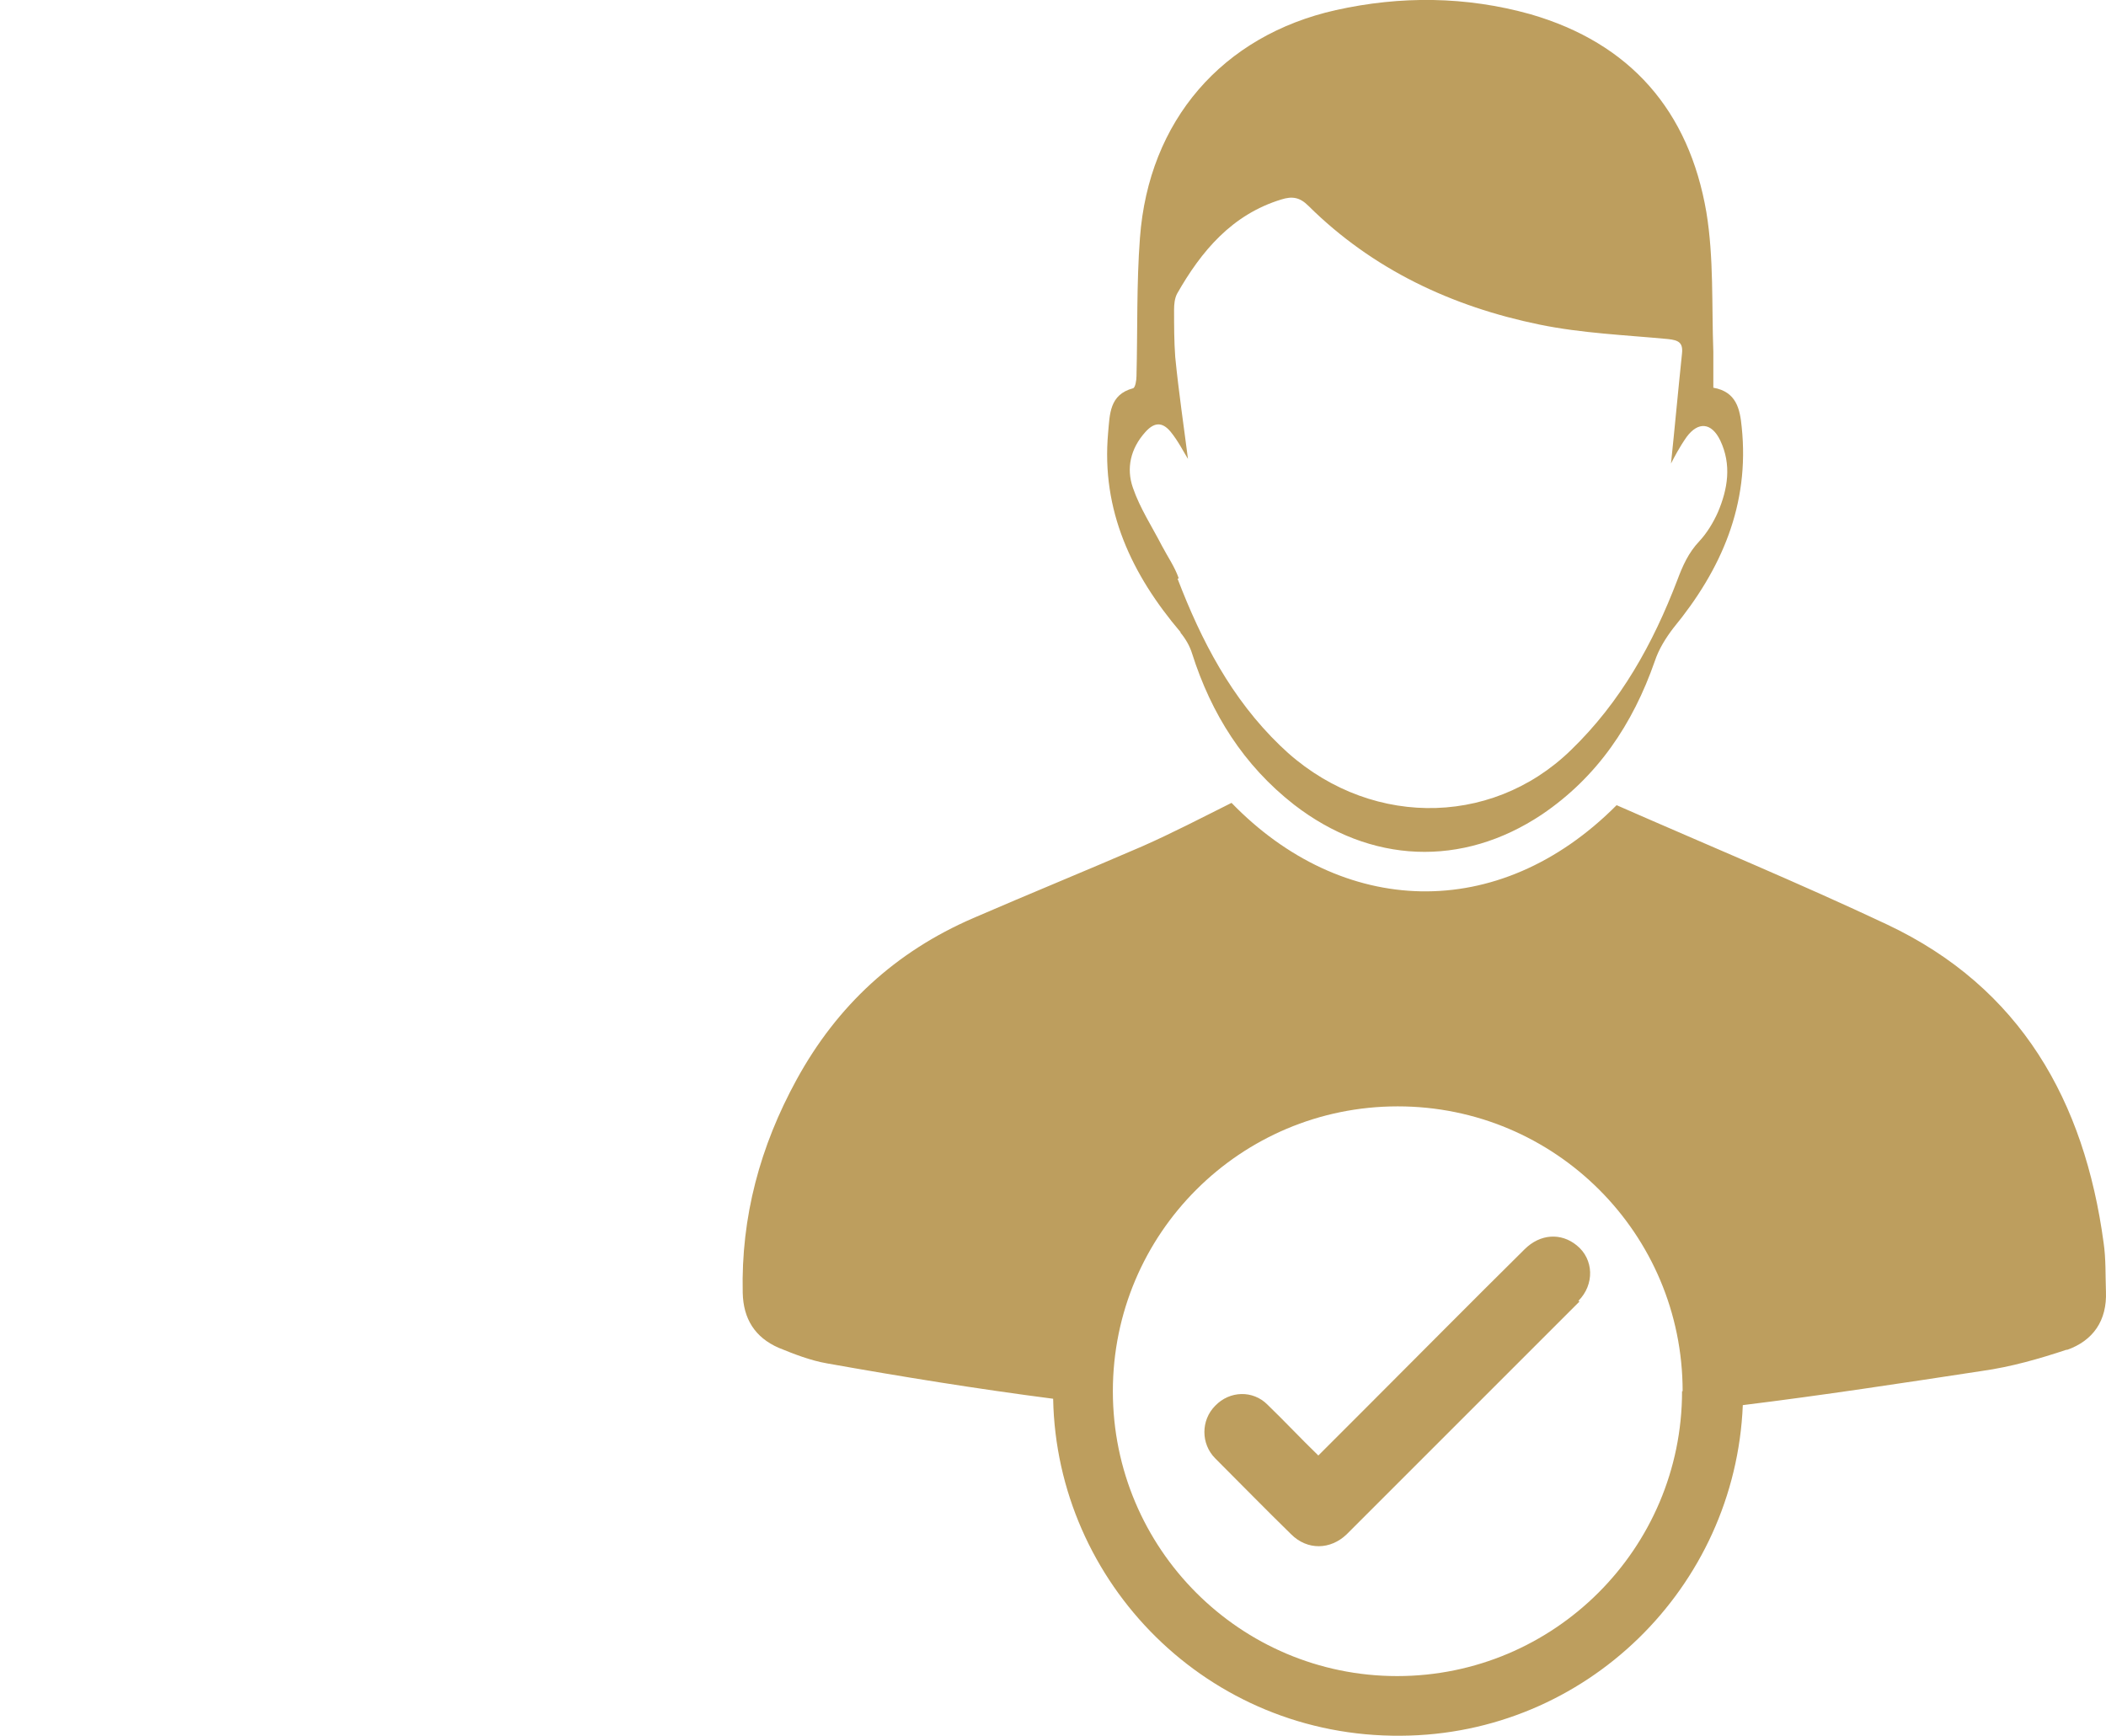
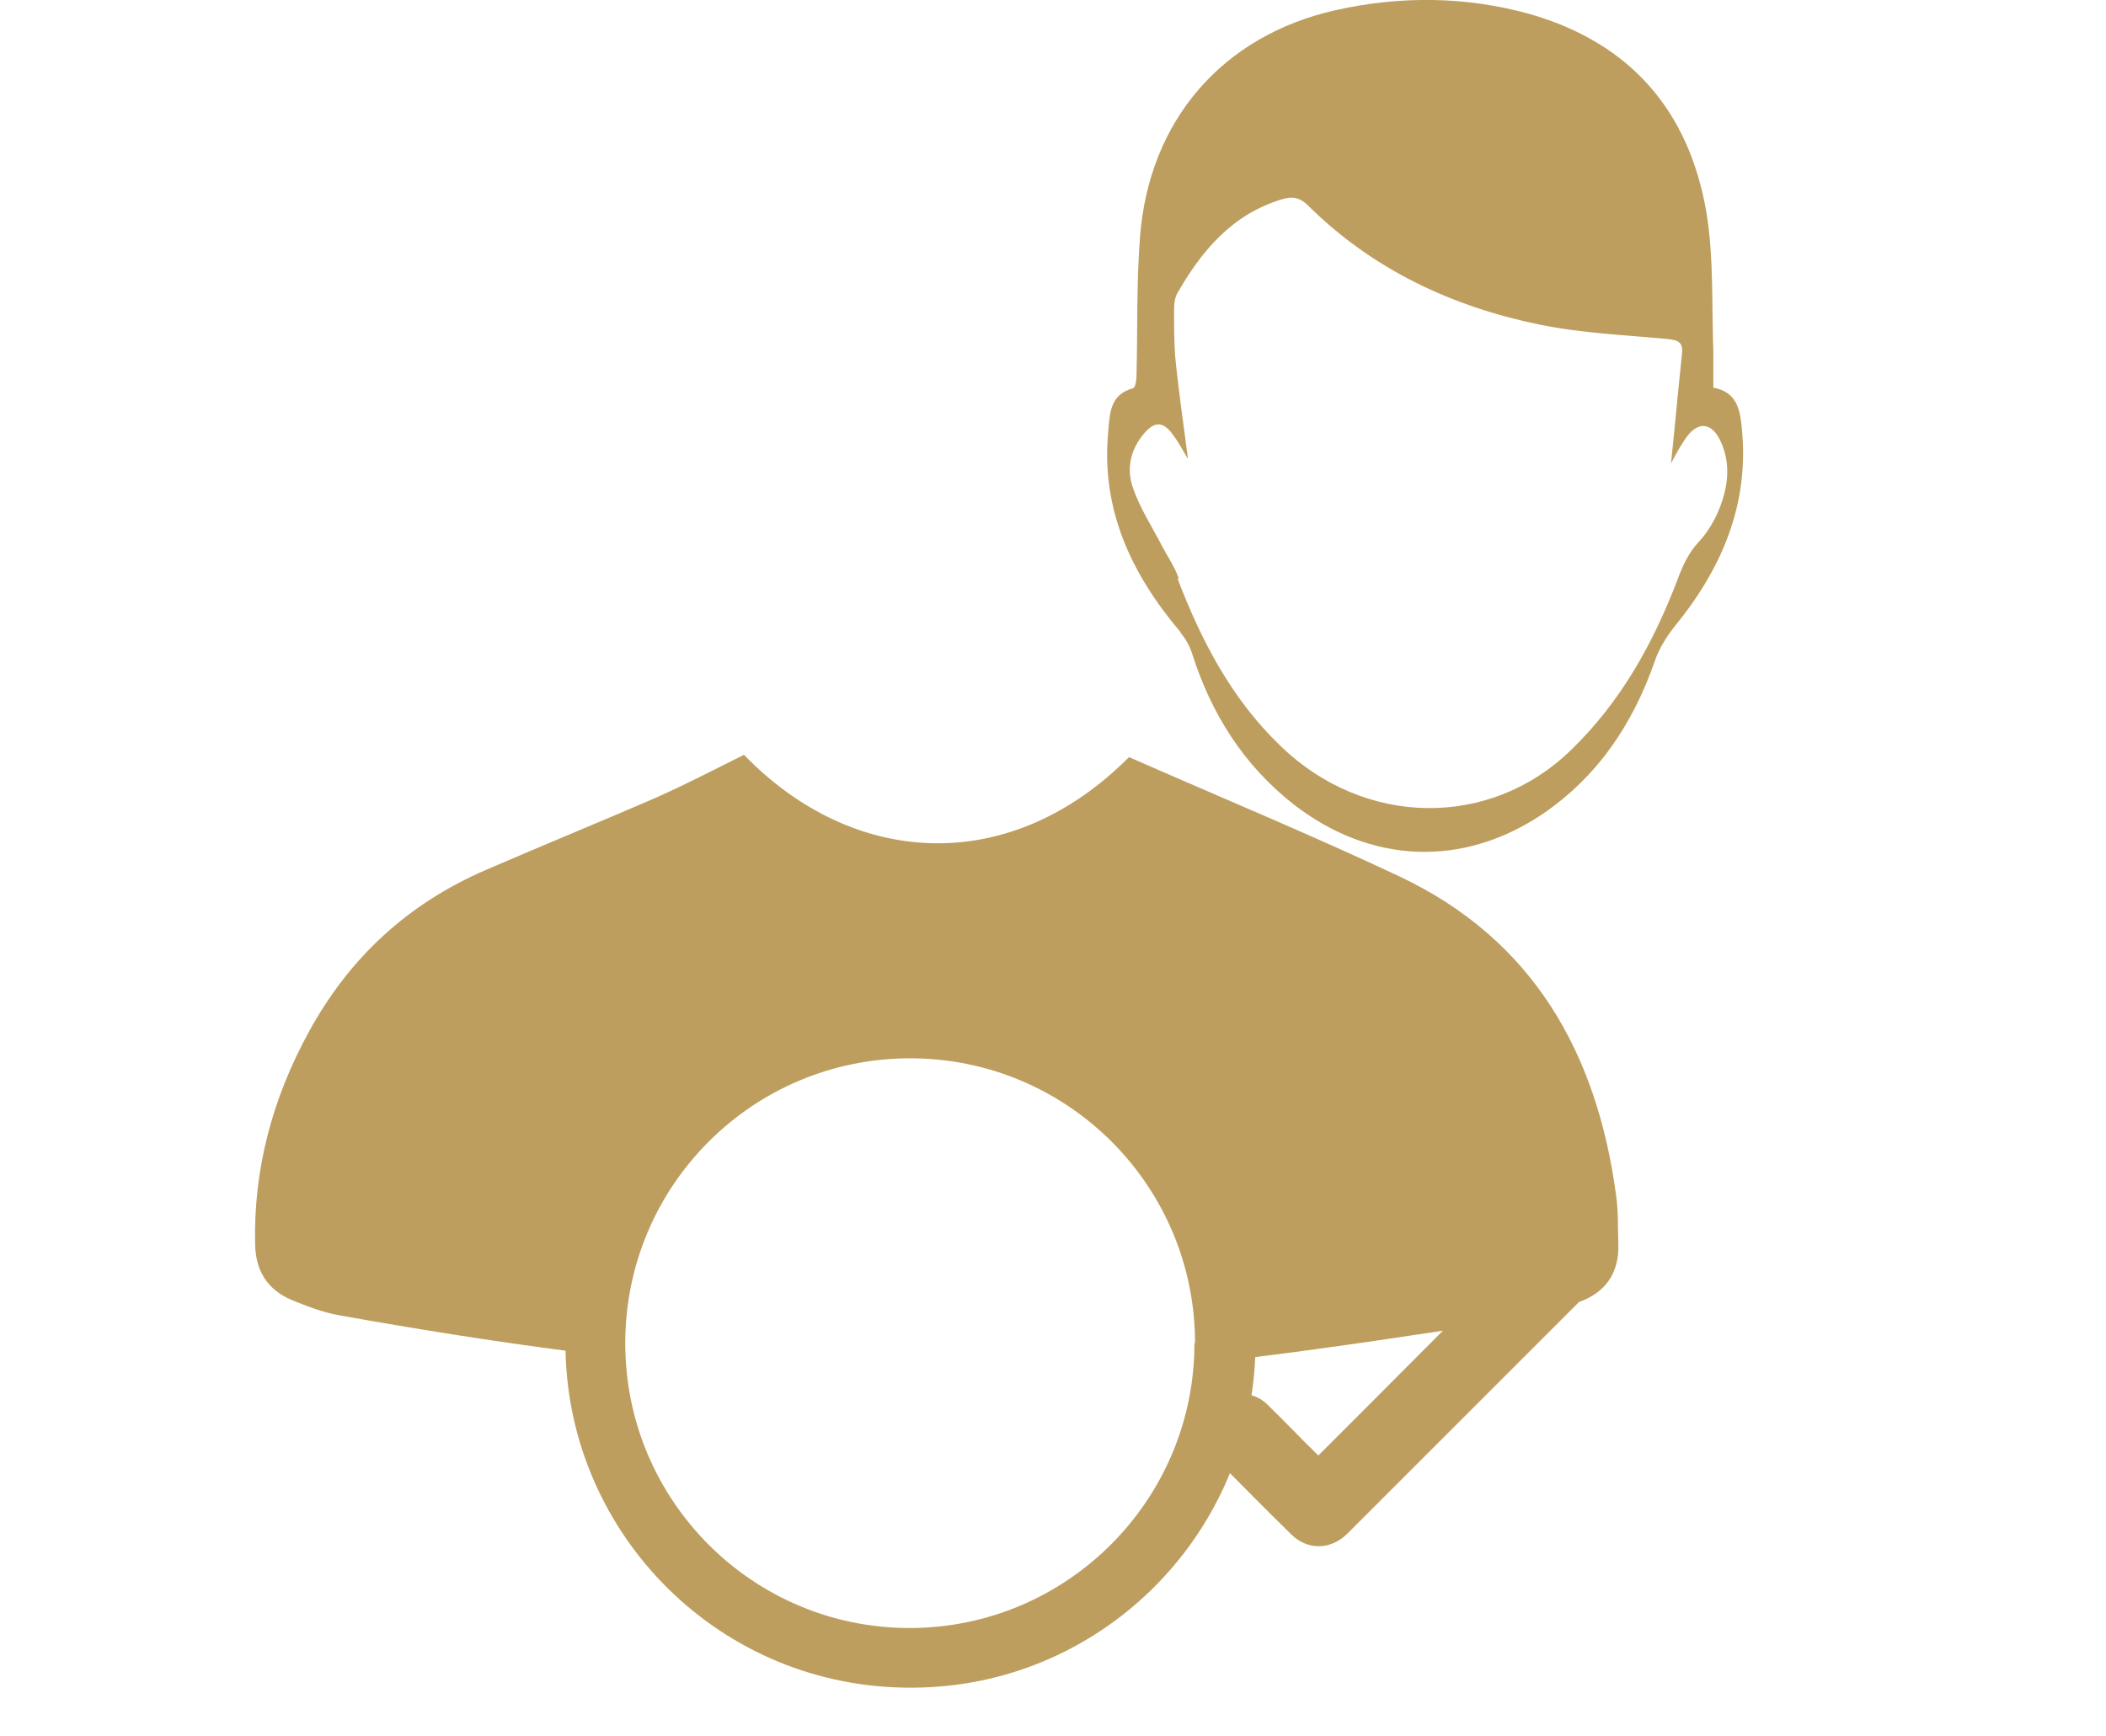
<svg xmlns="http://www.w3.org/2000/svg" id="a" viewBox="0 0 363.63 299.73">
  <defs>
    <style>.b{fill:#bd9e5e;}</style>
  </defs>
-   <path class="b" d="M272.73,224.74c-11.3,11.3-22.6,22.6-33.9,33.9-2.1,2.1-4.2,4.2-6.3,6.3-2.8,2.7-6.8,2.8-9.6,0-4.4-4.3-8.7-8.7-13.1-13.1-2.5-2.5-2.5-6.6,0-9.1,2.5-2.6,6.5-2.7,9-.2,3,2.9,5.8,5.9,8.8,8.8,2.6-2.6,5.2-5.2,7.8-7.8,9.3-9.3,18.5-18.6,27.8-27.8,2.7-2.7,6.3-2.9,9-.7,3,2.4,3.1,6.8,.3,9.6l.2,.1Zm84.19,8.3c-4.8,1.6-9.7,3-14.7,3.7-13.8,2.1-27.5,4.2-41.3,5.9-1.3,31.5-27.1,56.89-58.99,57.09-33.4,.3-59.49-26.4-60.09-58.19-13.1-1.7-26.1-3.8-39-6.1-2.9-.5-5.7-1.6-8.4-2.7-4.1-1.8-6.1-5-6.2-9.5-.3-13.1,3-25.3,9.3-36.8,7-12.8,17.1-22.1,30.5-27.9,9.7-4.2,19.5-8.2,29.2-12.4,5.2-2.3,10.2-4.9,15.4-7.5,19,19.6,45.99,21,66.49,.4,15.7,6.9,31.4,13.4,46.69,20.6,23.1,10.9,34.1,30.5,37.4,54.99,.4,2.7,.3,5.6,.4,8.4,.2,5-2.2,8.5-6.8,10.1l.1-.1Zm-66.39,7.2c0-27.2-22-49.19-49.19-49.19s-49.19,22-49.19,49.19,22,49.19,49.09,49.19,49.19-22,49.19-49.19h.1ZM203.83,109.15c-8.4-9.9-13.7-21-12.5-34.4,.3-3.2,.2-6.6,4.3-7.7,.4-.1,.6-1.4,.6-2.1,.2-8,0-16,.6-23.9,1.5-20.2,14.2-34.9,33.8-39.3,11.2-2.5,22.5-2.4,33.6,.7,17.3,5,27.4,16.7,30.4,34.2,1.3,7.9,.9,16,1.2,24.1v6.2c4,.7,4.6,3.7,4.9,6.8,1.4,13.4-3.5,24.6-11.8,34.7-1.3,1.7-2.5,3.6-3.2,5.7-3.8,10.9-9.9,20-19.5,26.5-13.8,9.2-29.6,8.5-42.8-1.7-8.7-6.8-14.3-15.7-17.6-26.1-.4-1.3-1.1-2.5-2-3.6v-.1Zm-.5-9.2c4.1,10.7,9.3,20.7,17.7,28.8,14.5,14.1,36.2,14.4,50.19,.8,8.6-8.3,14.2-18.4,18.4-29.4,.9-2.4,1.9-4.7,3.8-6.7,1.3-1.4,2.4-3.2,3.2-5,1.7-4,2.4-8.2,.4-12.4-1.5-3.1-3.8-3.3-5.8-.6-1.2,1.7-2.2,3.6-2.7,4.6,.6-5.7,1.2-12.3,1.9-19,.2-1.9-.6-2.3-2.4-2.5-7.4-.7-14.9-1-22.2-2.5-15.1-3.1-28.8-9.5-39.9-20.5-1.5-1.5-2.8-1.7-4.7-1.1-8.5,2.6-13.8,8.9-18,16.3-.4,.8-.5,1.8-.5,2.7,0,2.7,0,5.5,.2,8.2,.6,6.1,1.5,12.1,2.2,17.6-.8-1.3-1.7-3.1-3-4.7-1.5-1.8-2.9-1.6-4.4,.1-2.5,2.8-3.3,6.2-2.1,9.6,1.2,3.5,3.3,6.7,5,10,1,1.9,2.2,3.6,2.9,5.6l-.2,.1Z" />
+   <path class="b" d="M272.73,224.74c-11.3,11.3-22.6,22.6-33.9,33.9-2.1,2.1-4.2,4.2-6.3,6.3-2.8,2.7-6.8,2.8-9.6,0-4.4-4.3-8.7-8.7-13.1-13.1-2.5-2.5-2.5-6.6,0-9.1,2.5-2.6,6.5-2.7,9-.2,3,2.9,5.8,5.9,8.8,8.8,2.6-2.6,5.2-5.2,7.8-7.8,9.3-9.3,18.5-18.6,27.8-27.8,2.7-2.7,6.3-2.9,9-.7,3,2.4,3.1,6.8,.3,9.6l.2,.1Zc-4.8,1.6-9.7,3-14.7,3.7-13.8,2.1-27.5,4.2-41.3,5.9-1.3,31.5-27.1,56.89-58.99,57.09-33.4,.3-59.49-26.4-60.09-58.19-13.1-1.7-26.1-3.8-39-6.1-2.9-.5-5.7-1.6-8.4-2.7-4.1-1.8-6.1-5-6.2-9.5-.3-13.1,3-25.3,9.3-36.8,7-12.8,17.1-22.1,30.5-27.9,9.7-4.2,19.5-8.2,29.2-12.4,5.2-2.3,10.2-4.9,15.4-7.5,19,19.6,45.99,21,66.49,.4,15.7,6.9,31.4,13.4,46.69,20.6,23.1,10.9,34.1,30.5,37.4,54.99,.4,2.7,.3,5.6,.4,8.4,.2,5-2.2,8.5-6.8,10.1l.1-.1Zm-66.39,7.2c0-27.2-22-49.19-49.19-49.19s-49.19,22-49.19,49.19,22,49.19,49.09,49.19,49.19-22,49.19-49.19h.1ZM203.83,109.15c-8.4-9.9-13.7-21-12.5-34.4,.3-3.2,.2-6.6,4.3-7.7,.4-.1,.6-1.4,.6-2.1,.2-8,0-16,.6-23.9,1.5-20.2,14.2-34.9,33.8-39.3,11.2-2.5,22.5-2.4,33.6,.7,17.3,5,27.4,16.7,30.4,34.2,1.3,7.9,.9,16,1.2,24.1v6.2c4,.7,4.6,3.7,4.9,6.8,1.4,13.4-3.5,24.6-11.8,34.7-1.3,1.7-2.5,3.6-3.2,5.7-3.8,10.9-9.9,20-19.5,26.5-13.8,9.2-29.6,8.5-42.8-1.7-8.7-6.8-14.3-15.7-17.6-26.1-.4-1.3-1.1-2.5-2-3.6v-.1Zm-.5-9.2c4.1,10.7,9.3,20.7,17.7,28.8,14.5,14.1,36.2,14.4,50.19,.8,8.6-8.3,14.2-18.4,18.4-29.4,.9-2.4,1.9-4.7,3.8-6.7,1.3-1.4,2.4-3.2,3.2-5,1.7-4,2.4-8.2,.4-12.4-1.5-3.1-3.8-3.3-5.8-.6-1.2,1.7-2.2,3.6-2.7,4.6,.6-5.7,1.2-12.3,1.9-19,.2-1.9-.6-2.3-2.4-2.5-7.4-.7-14.9-1-22.2-2.5-15.1-3.1-28.8-9.5-39.9-20.5-1.5-1.5-2.8-1.7-4.7-1.1-8.5,2.6-13.8,8.9-18,16.3-.4,.8-.5,1.8-.5,2.7,0,2.7,0,5.5,.2,8.2,.6,6.1,1.5,12.1,2.2,17.6-.8-1.3-1.7-3.1-3-4.7-1.5-1.8-2.9-1.6-4.4,.1-2.5,2.8-3.3,6.2-2.1,9.6,1.2,3.5,3.3,6.7,5,10,1,1.9,2.2,3.6,2.9,5.6l-.2,.1Z" />
</svg>